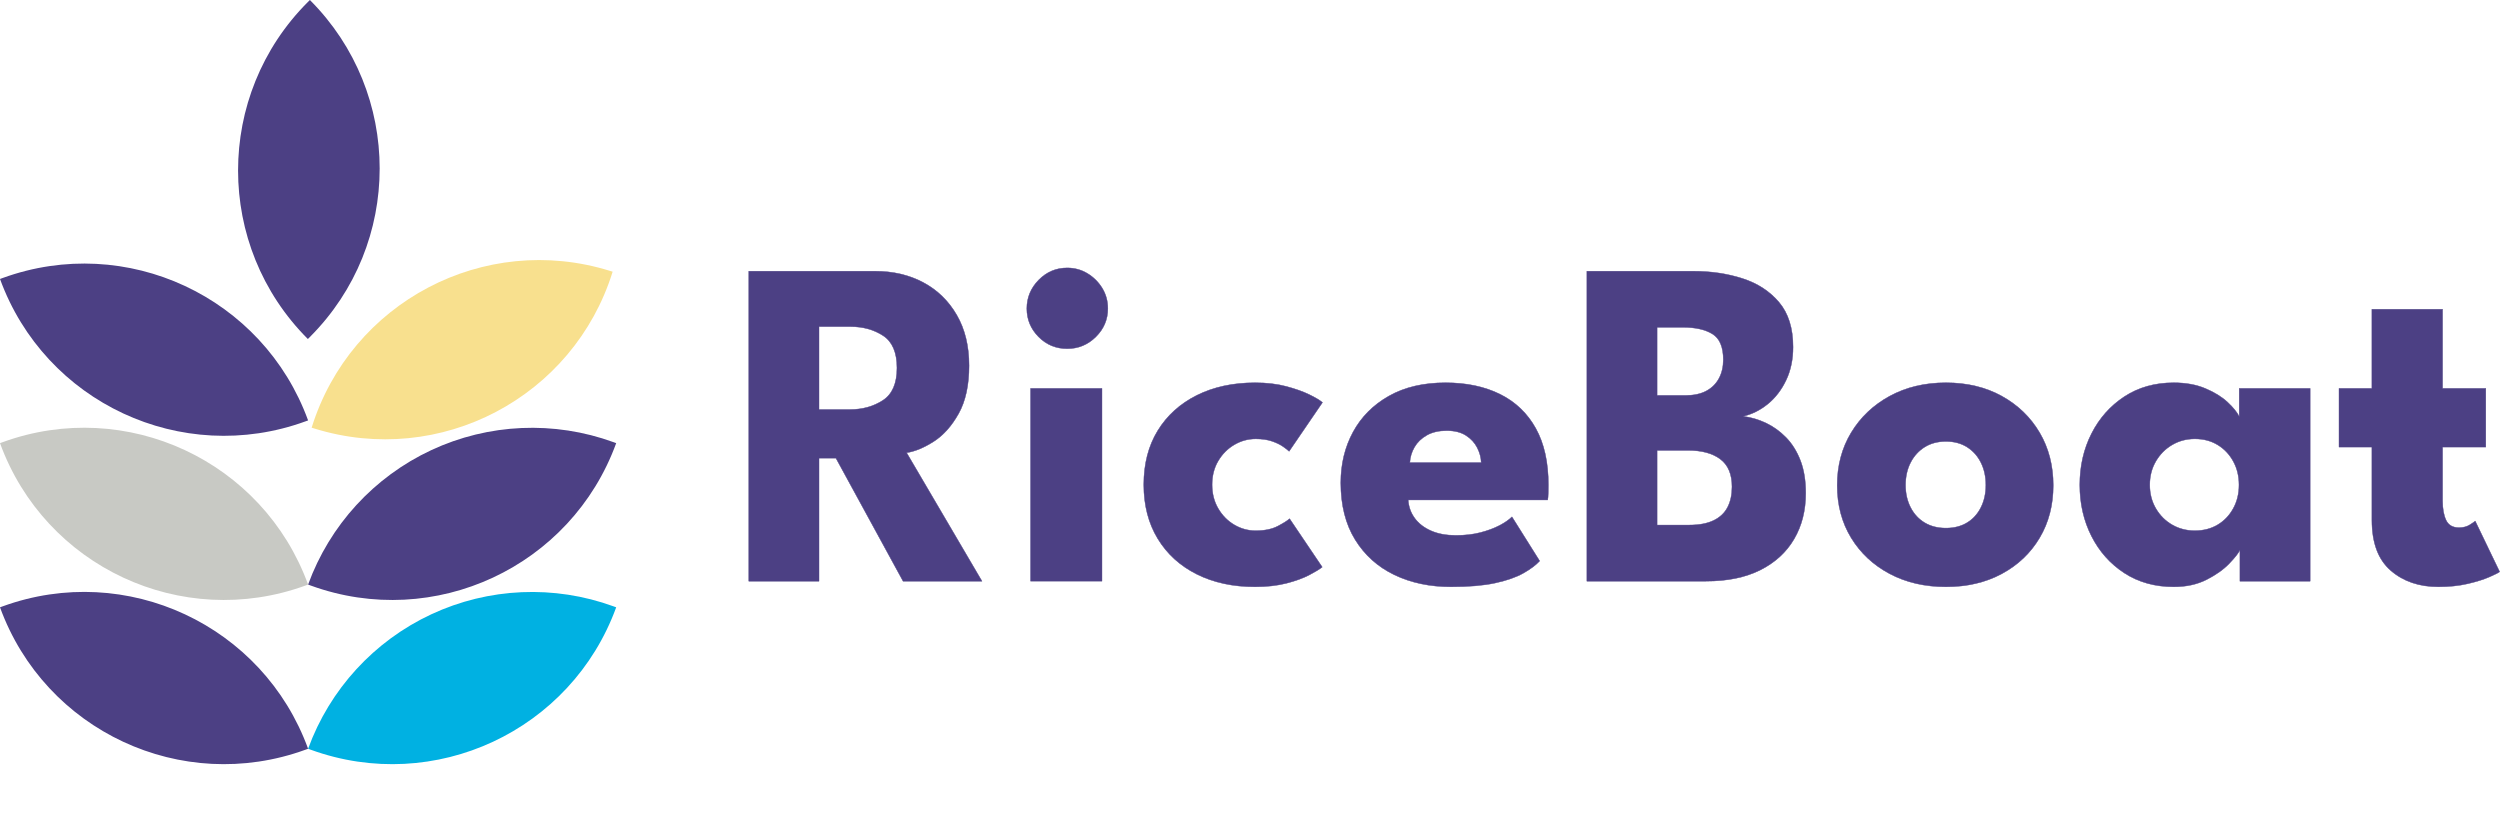
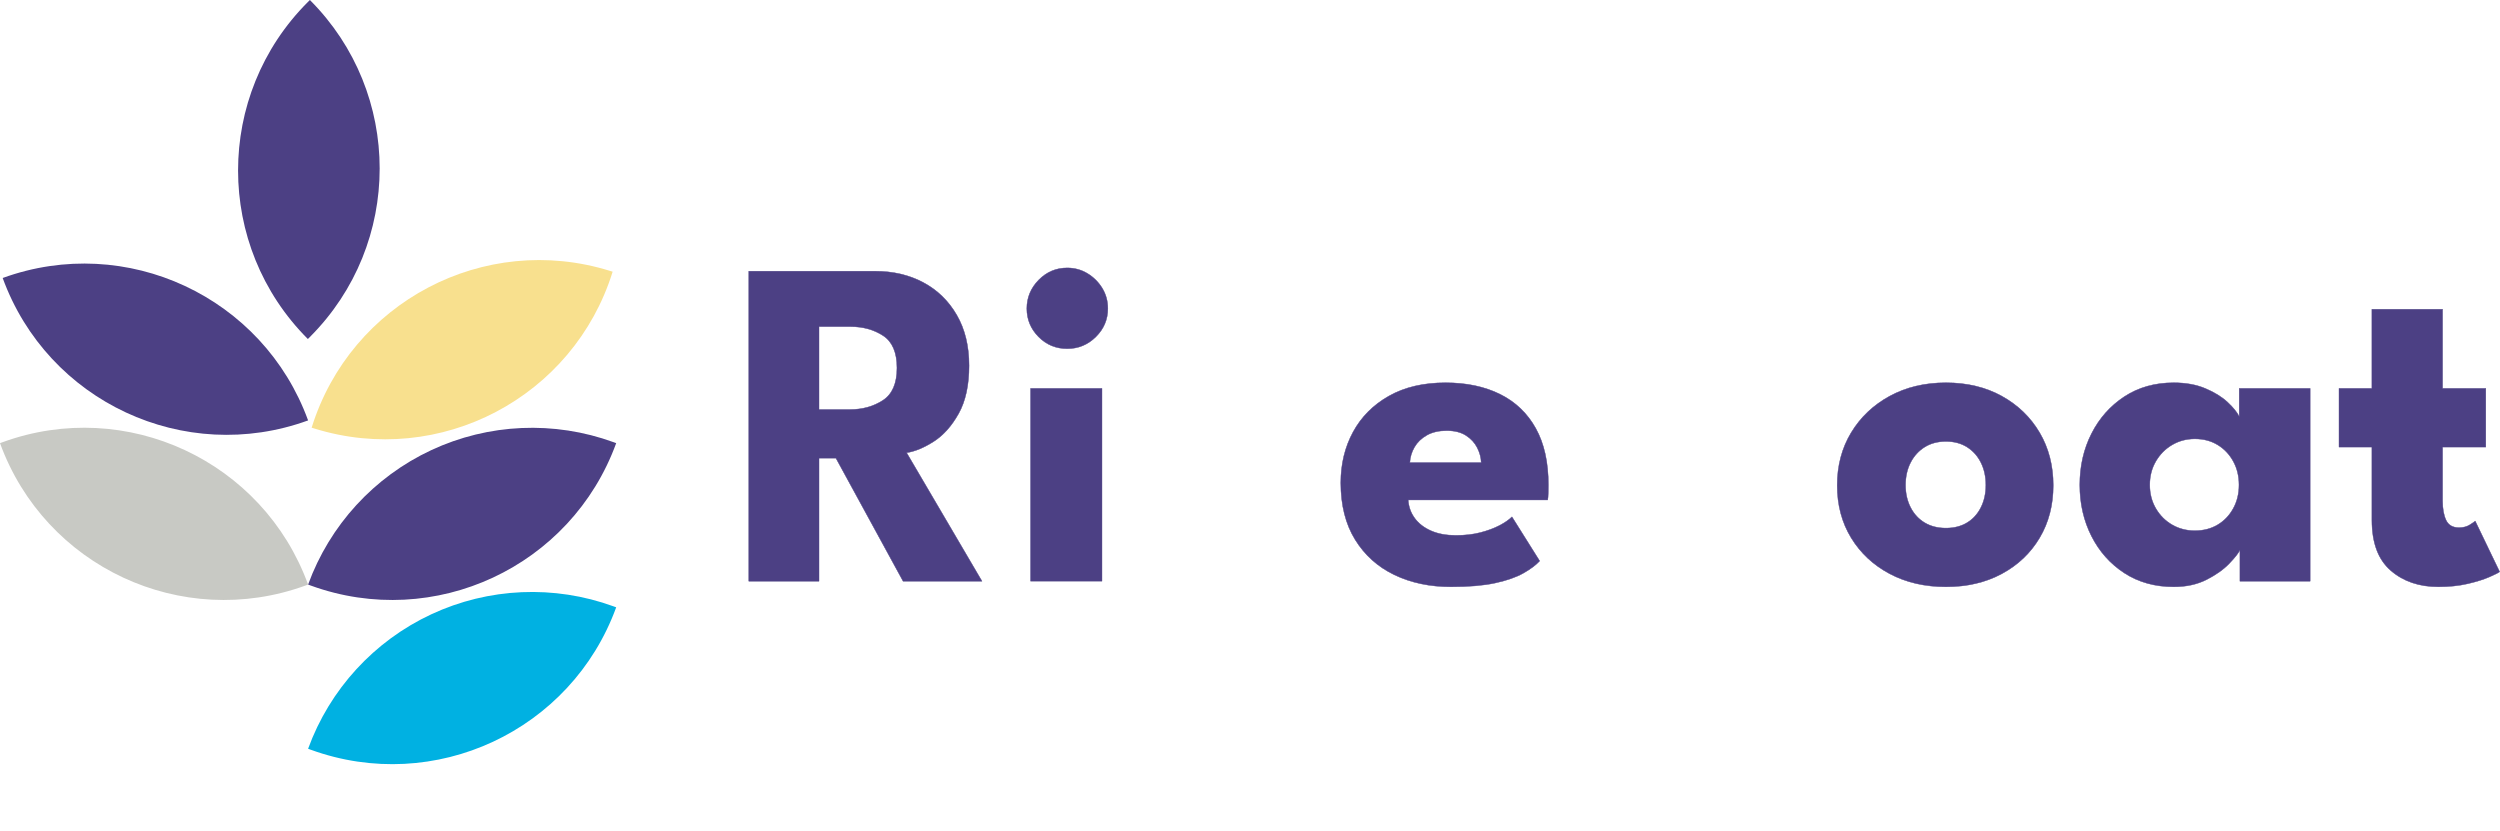
<svg xmlns="http://www.w3.org/2000/svg" style="fill-rule:evenodd;clip-rule:evenodd;stroke-linejoin:round;stroke-miterlimit:2;" xml:space="preserve" version="1.1" viewBox="0 0 6248 2078" height="100%" width="100%">
  <path style="fill:none;" d="M-321.552,-1412.27l7015.75,-0l0,4960.63l-7015.75,-0l0,-4960.63Z" id="Mesa-de-trabajo26" />
  <g>
    <path style="fill:#4c4084;" d="M774.438,0c232.572,232.572 232.572,609.645 0,842.217c-3.28,3.28 -5.032,5.033 -5.032,5.033c-0,-0 -0.001,-0 -0.001,-0.001c-232.571,-232.571 -232.571,-609.644 0,-842.216c3.281,-3.28 5.033,-5.033 5.033,-5.033c0,0 0,0 0,0Z" />
    <path style="fill:#f8e08e;" d="M778.862,1068.86c97.627,-314.084 431.383,-489.556 745.467,-391.93c4.43,1.377 6.796,2.113 6.796,2.113c0,0 0,0 0,0c-97.626,314.083 -431.383,489.556 -745.466,391.929c-4.43,-1.377 -6.797,-2.112 -6.797,-2.112c0,-0 0,-0 0,-0Z" />
-     <path style="fill:#4c4084;" d="M769.996,1050.7c-112.493,-309.07 -454.237,-468.428 -763.308,-355.936c-4.359,1.587 -6.688,2.434 -6.688,2.434c0,0 0,0.001 0,0.001c112.493,309.07 454.237,468.428 763.307,355.936c4.36,-1.587 6.689,-2.435 6.689,-2.435c-0,0 -0,0 -0,0Z" />
+     <path style="fill:#4c4084;" d="M769.996,1050.7c-112.493,-309.07 -454.237,-468.428 -763.308,-355.936c0,0 0,0.001 0,0.001c112.493,309.07 454.237,468.428 763.307,355.936c4.36,-1.587 6.689,-2.435 6.689,-2.435c-0,0 -0,0 -0,0Z" />
    <path style="fill:#4c4084;" d="M769.996,1461c54.021,-148.421 164.789,-269.304 307.937,-336.054c143.148,-66.751 306.949,-73.903 455.37,-19.882c4.36,1.586 6.689,2.434 6.689,2.434c-0,-0 -0,0 -0,0c-112.493,309.071 -454.237,468.429 -763.308,355.936c-4.359,-1.586 -6.688,-2.434 -6.688,-2.434c-0,-0 -0,-0 -0,-0Z" />
    <path style="fill:#c8c9c4;" d="M769.996,1461c-112.493,-309.071 -454.237,-468.429 -763.308,-355.936c-4.359,1.586 -6.688,2.434 -6.688,2.434c0,-0 0,0 0,0c112.493,309.071 454.237,468.429 763.307,355.936c4.36,-1.586 6.689,-2.434 6.689,-2.434c-0,-0 -0,-0 -0,-0Z" />
    <path style="fill:#00b1e2;" d="M769.996,1871.31c54.021,-148.421 164.789,-269.303 307.937,-336.054c143.148,-66.751 306.949,-73.903 455.37,-19.882c4.36,1.587 6.689,2.434 6.689,2.434c-0,0 -0,0.001 -0,0.001c-112.493,309.07 -454.237,468.428 -763.308,355.936c-4.359,-1.587 -6.688,-2.435 -6.688,-2.435c-0,0 -0,0 -0,0Z" />
-     <path style="fill:#4c4084;" d="M769.996,1871.31c-112.493,-309.07 -454.237,-468.428 -763.308,-355.936c-4.359,1.587 -6.688,2.434 -6.688,2.434c0,0 0,0.001 0,0.001c112.493,309.07 454.237,468.428 763.307,355.936c4.36,-1.587 6.689,-2.435 6.689,-2.435c-0,0 -0,0 -0,0Z" />
  </g>
  <path style="fill:#4c4084;fill-rule:nonzero;stroke:#4c4084;stroke-width:1px;" d="M1871.37,677.777l315.739,-0c44.994,-0 85.097,9.39 120.309,28.17c35.213,18.78 63.09,45.874 83.63,81.282c20.541,35.408 30.811,77.566 30.811,126.472c0,48.906 -8.705,88.911 -26.116,120.016c-17.41,31.104 -38.245,54.383 -62.502,69.838c-24.258,15.454 -46.754,24.746 -67.491,27.876l188.387,321.021l-197.19,0l-167.846,-307.522l-42.255,-0l-0,307.522l-175.476,0l0,-774.675Zm175.476,345.669l77.467,0c31.3,0 58.688,-7.629 82.163,-22.888c23.475,-15.258 35.212,-42.255 35.212,-80.988c0,-38.734 -11.541,-65.633 -34.625,-80.696c-23.084,-15.063 -50.276,-22.594 -81.576,-22.594l-78.641,-0l-0,207.166Z" />
  <path style="fill:#4c4084;fill-rule:nonzero;stroke:#4c4084;stroke-width:1px;" d="M2575.62,1452.45l0,-481.824l178.41,-0l0,481.824l-178.41,0Zm91.553,-581.006c-28.17,-0 -52.036,-9.879 -71.599,-29.637c-19.562,-19.759 -29.344,-43.331 -29.344,-70.719c0,-27.387 9.879,-51.156 29.638,-71.305c19.758,-20.15 43.526,-30.224 71.305,-30.224c18.389,-0 35.212,4.597 50.471,13.791c15.259,9.195 27.583,21.421 36.973,36.68c9.39,15.259 14.085,32.278 14.085,51.058c0,27.388 -9.977,50.96 -29.93,70.719c-19.954,19.758 -43.82,29.637 -71.599,29.637Z" />
-   <path style="fill:#4c4084;fill-rule:nonzero;stroke:#4c4084;stroke-width:1px;" d="M3138.43,1326.27c22.301,-0 40.69,-3.815 55.166,-11.444c14.476,-7.629 24.257,-13.792 29.344,-18.487l81.575,120.897c-6.26,5.086 -17.019,11.639 -32.278,19.66c-15.259,8.021 -34.332,14.965 -57.22,20.834c-22.888,5.869 -49.004,8.803 -78.348,8.803c-55.166,0 -103.681,-10.466 -145.545,-31.398c-41.864,-20.932 -74.435,-50.569 -97.715,-88.911c-23.279,-38.343 -34.919,-83.337 -34.919,-134.982c0,-52.036 11.64,-97.03 34.919,-134.981c23.28,-37.951 55.851,-67.393 97.715,-88.325c41.864,-20.931 90.379,-31.397 145.545,-31.397c28.952,-0 54.873,3.032 77.761,9.096c22.888,6.065 42.157,12.911 57.807,20.541c15.65,7.629 26.605,14.183 32.865,19.66l-83.336,122.07c-2.739,-2.739 -7.727,-6.651 -14.965,-11.737c-7.239,-5.087 -16.531,-9.586 -27.877,-13.498c-11.346,-3.913 -24.844,-5.869 -40.494,-5.869c-19.172,-0 -37.071,4.89 -53.699,14.672c-16.629,9.781 -30.029,23.279 -40.201,40.494c-10.173,17.215 -15.259,36.973 -15.259,59.274c-0,22.302 5.086,42.158 15.259,59.568c10.172,17.411 23.572,31.007 40.201,40.788c16.628,9.781 34.527,14.672 53.699,14.672Z" />
  <path style="fill:#4c4084;fill-rule:nonzero;stroke:#4c4084;stroke-width:1px;" d="M3519.31,1249.39c1.173,17.215 6.651,32.474 16.432,45.777c9.781,13.302 23.377,23.768 40.788,31.397c17.41,7.63 38.049,11.444 61.915,11.444c22.693,0 43.135,-2.347 61.329,-7.042c18.193,-4.695 34.038,-10.564 47.536,-17.606c13.499,-7.043 23.965,-14.281 31.398,-21.715l69.252,110.333c-9.782,10.564 -23.573,20.834 -41.375,30.811c-17.802,9.977 -41.179,18.095 -70.132,24.355c-28.952,6.26 -65.534,9.39 -109.745,9.39c-53.21,0 -100.552,-9.977 -142.024,-29.931c-41.473,-19.953 -74.142,-49.297 -98.008,-88.031c-23.867,-38.734 -35.8,-86.075 -35.8,-142.024c0,-46.95 10.271,-89.302 30.811,-127.058c20.541,-37.756 50.374,-67.686 89.499,-89.792c39.125,-22.106 86.27,-33.158 141.437,-33.158c52.427,-0 97.91,9.585 136.448,28.757c38.538,19.171 68.273,47.634 89.205,85.39c20.932,37.755 31.398,84.803 31.398,141.143c-0,3.13 -0.098,9.39 -0.293,18.78c-0.196,9.39 -0.685,15.65 -1.468,18.78l-348.603,0Zm182.518,-93.313c-0.392,-12.52 -3.717,-24.942 -9.977,-37.266c-6.26,-12.325 -15.65,-22.497 -28.17,-30.518c-12.52,-8.021 -28.561,-12.031 -48.124,-12.031c-19.562,0 -36.093,3.815 -49.591,11.444c-13.498,7.63 -23.768,17.509 -30.811,29.637c-7.042,12.129 -10.955,25.04 -11.737,38.734l178.41,0Z" />
-   <path style="fill:#4c4084;fill-rule:nonzero;stroke:#4c4084;stroke-width:1px;" d="M3965.92,677.777l265.855,-0c44.211,-0 85.195,6.064 122.95,18.193c37.756,12.129 68.273,31.985 91.553,59.568c23.279,27.583 34.919,64.85 34.919,111.8c-0,30.908 -5.771,58.492 -17.313,82.749c-11.542,24.258 -26.801,44.113 -45.776,59.568c-18.976,15.454 -39.614,25.725 -61.916,30.811c19.563,2.347 38.636,7.923 57.221,16.726c18.584,8.803 35.408,20.932 50.471,36.386c15.063,15.454 26.996,34.626 35.799,57.514c8.803,22.888 13.205,49.982 13.205,81.282c0,43.429 -9.683,81.673 -29.05,114.734c-19.367,33.061 -47.537,58.883 -84.51,77.468c-36.973,18.584 -82.261,27.876 -135.862,27.876l-297.546,0l0,-774.675Zm175.476,634.412l79.815,-0c25.04,-0 45.483,-3.815 61.329,-11.444c15.845,-7.629 27.485,-18.584 34.919,-32.865c7.433,-14.281 11.15,-31.398 11.15,-51.352c0,-31.3 -9.683,-54.286 -29.05,-68.958c-19.367,-14.671 -46.461,-22.007 -81.282,-22.007l-76.881,-0l0,186.626Zm0,-323.955l71.012,-0c20.736,-0 38.049,-3.717 51.938,-11.151c13.89,-7.433 24.454,-17.899 31.692,-31.398c7.238,-13.498 10.857,-29.05 10.857,-46.656c-0,-31.691 -8.999,-53.112 -26.996,-64.263c-17.998,-11.151 -42.647,-16.726 -73.947,-16.726l-64.556,0l0,170.194Z" />
  <path style="fill:#4c4084;fill-rule:nonzero;stroke:#4c4084;stroke-width:1px;" d="M4863.25,1466.54c-52.818,0 -99.67,-10.857 -140.556,-32.571c-40.886,-21.715 -72.968,-51.645 -96.248,-89.792c-23.279,-38.147 -34.919,-81.869 -34.919,-131.167c0,-49.297 11.64,-93.215 34.919,-131.753c23.28,-38.539 55.362,-68.958 96.248,-91.259c40.886,-22.302 87.738,-33.452 140.556,-33.452c52.819,-0 99.378,11.15 139.677,33.452c40.298,22.301 71.794,52.72 94.487,91.259c22.692,38.538 34.038,82.456 34.038,131.753c0,49.298 -11.346,93.02 -34.038,131.167c-22.693,38.147 -54.189,68.077 -94.487,89.792c-40.299,21.714 -86.858,32.571 -139.677,32.571Zm0,-146.719c20.345,0 37.952,-4.499 52.819,-13.498c14.868,-8.999 26.41,-21.714 34.626,-38.147c8.216,-16.432 12.324,-35.017 12.324,-55.753c0,-21.127 -4.108,-39.907 -12.324,-56.34c-8.216,-16.432 -19.758,-29.344 -34.626,-38.734c-14.867,-9.39 -32.474,-14.085 -52.819,-14.085c-20.345,0 -38.049,4.695 -53.112,14.085c-15.063,9.39 -26.8,22.302 -35.212,38.734c-8.412,16.433 -12.618,35.213 -12.618,56.34c-0,20.736 4.206,39.321 12.618,55.753c8.412,16.433 20.149,29.148 35.212,38.147c15.063,8.999 32.767,13.498 53.112,13.498Z" />
  <path style="fill:#4c4084;fill-rule:nonzero;stroke:#4c4084;stroke-width:1px;" d="M5598.02,1452.45l0,-78.054c-3.521,7.825 -12.422,19.171 -26.703,34.038c-14.28,14.868 -33.158,28.268 -56.633,40.201c-23.475,11.934 -50.863,17.9 -82.163,17.9c-46.95,0 -88.031,-11.444 -123.243,-34.332c-35.213,-22.888 -62.6,-53.601 -82.163,-92.139c-19.563,-38.539 -29.344,-81.283 -29.344,-128.233c0,-46.95 9.781,-89.694 29.344,-128.232c19.563,-38.538 46.95,-69.349 82.163,-92.433c35.212,-23.083 76.293,-34.625 123.243,-34.625c30.127,-0 56.536,4.792 79.228,14.378c22.693,9.586 41.082,20.932 55.167,34.039c14.085,13.107 23.866,25.138 29.343,36.093l0,-70.425l177.237,-0l-0,481.824l-175.476,0Zm-225.36,-240.619c0,21.91 5.086,41.571 15.259,58.981c10.172,17.411 23.768,31.007 40.788,40.788c17.019,9.781 35.897,14.672 56.633,14.672c21.519,-0 40.494,-4.891 56.927,-14.672c16.432,-9.781 29.441,-23.377 39.027,-40.788c9.586,-17.41 14.379,-37.071 14.379,-58.981c-0,-21.91 -4.793,-41.57 -14.379,-58.981c-9.586,-17.41 -22.595,-31.104 -39.027,-41.081c-16.433,-9.977 -35.408,-14.965 -56.927,-14.965c-20.736,-0 -39.614,4.988 -56.633,14.965c-17.02,9.977 -30.616,23.671 -40.788,41.081c-10.173,17.411 -15.259,37.071 -15.259,58.981Z" />
  <path style="fill:#4c4084;fill-rule:nonzero;stroke:#4c4084;stroke-width:1px;" d="M5845.68,970.628l82.163,-0l-0,-197.777l176.649,-0l0,197.777l107.985,-0l0,146.718l-107.985,0l0,134.395c0,19.954 2.935,36.093 8.803,48.417c5.869,12.324 16.628,18.487 32.278,18.487c10.564,-0 19.563,-2.348 26.997,-7.043c7.434,-4.695 11.933,-7.825 13.498,-9.39l61.035,126.765c-2.739,2.348 -11.249,6.651 -25.529,12.911c-14.281,6.26 -32.376,11.933 -54.286,17.02c-21.91,5.086 -46.363,7.629 -73.36,7.629c-48.123,0 -87.835,-13.596 -119.135,-40.788c-31.3,-27.192 -46.95,-69.153 -46.95,-125.884l-0,-182.519l-82.163,0l0,-146.718Z" />
</svg>